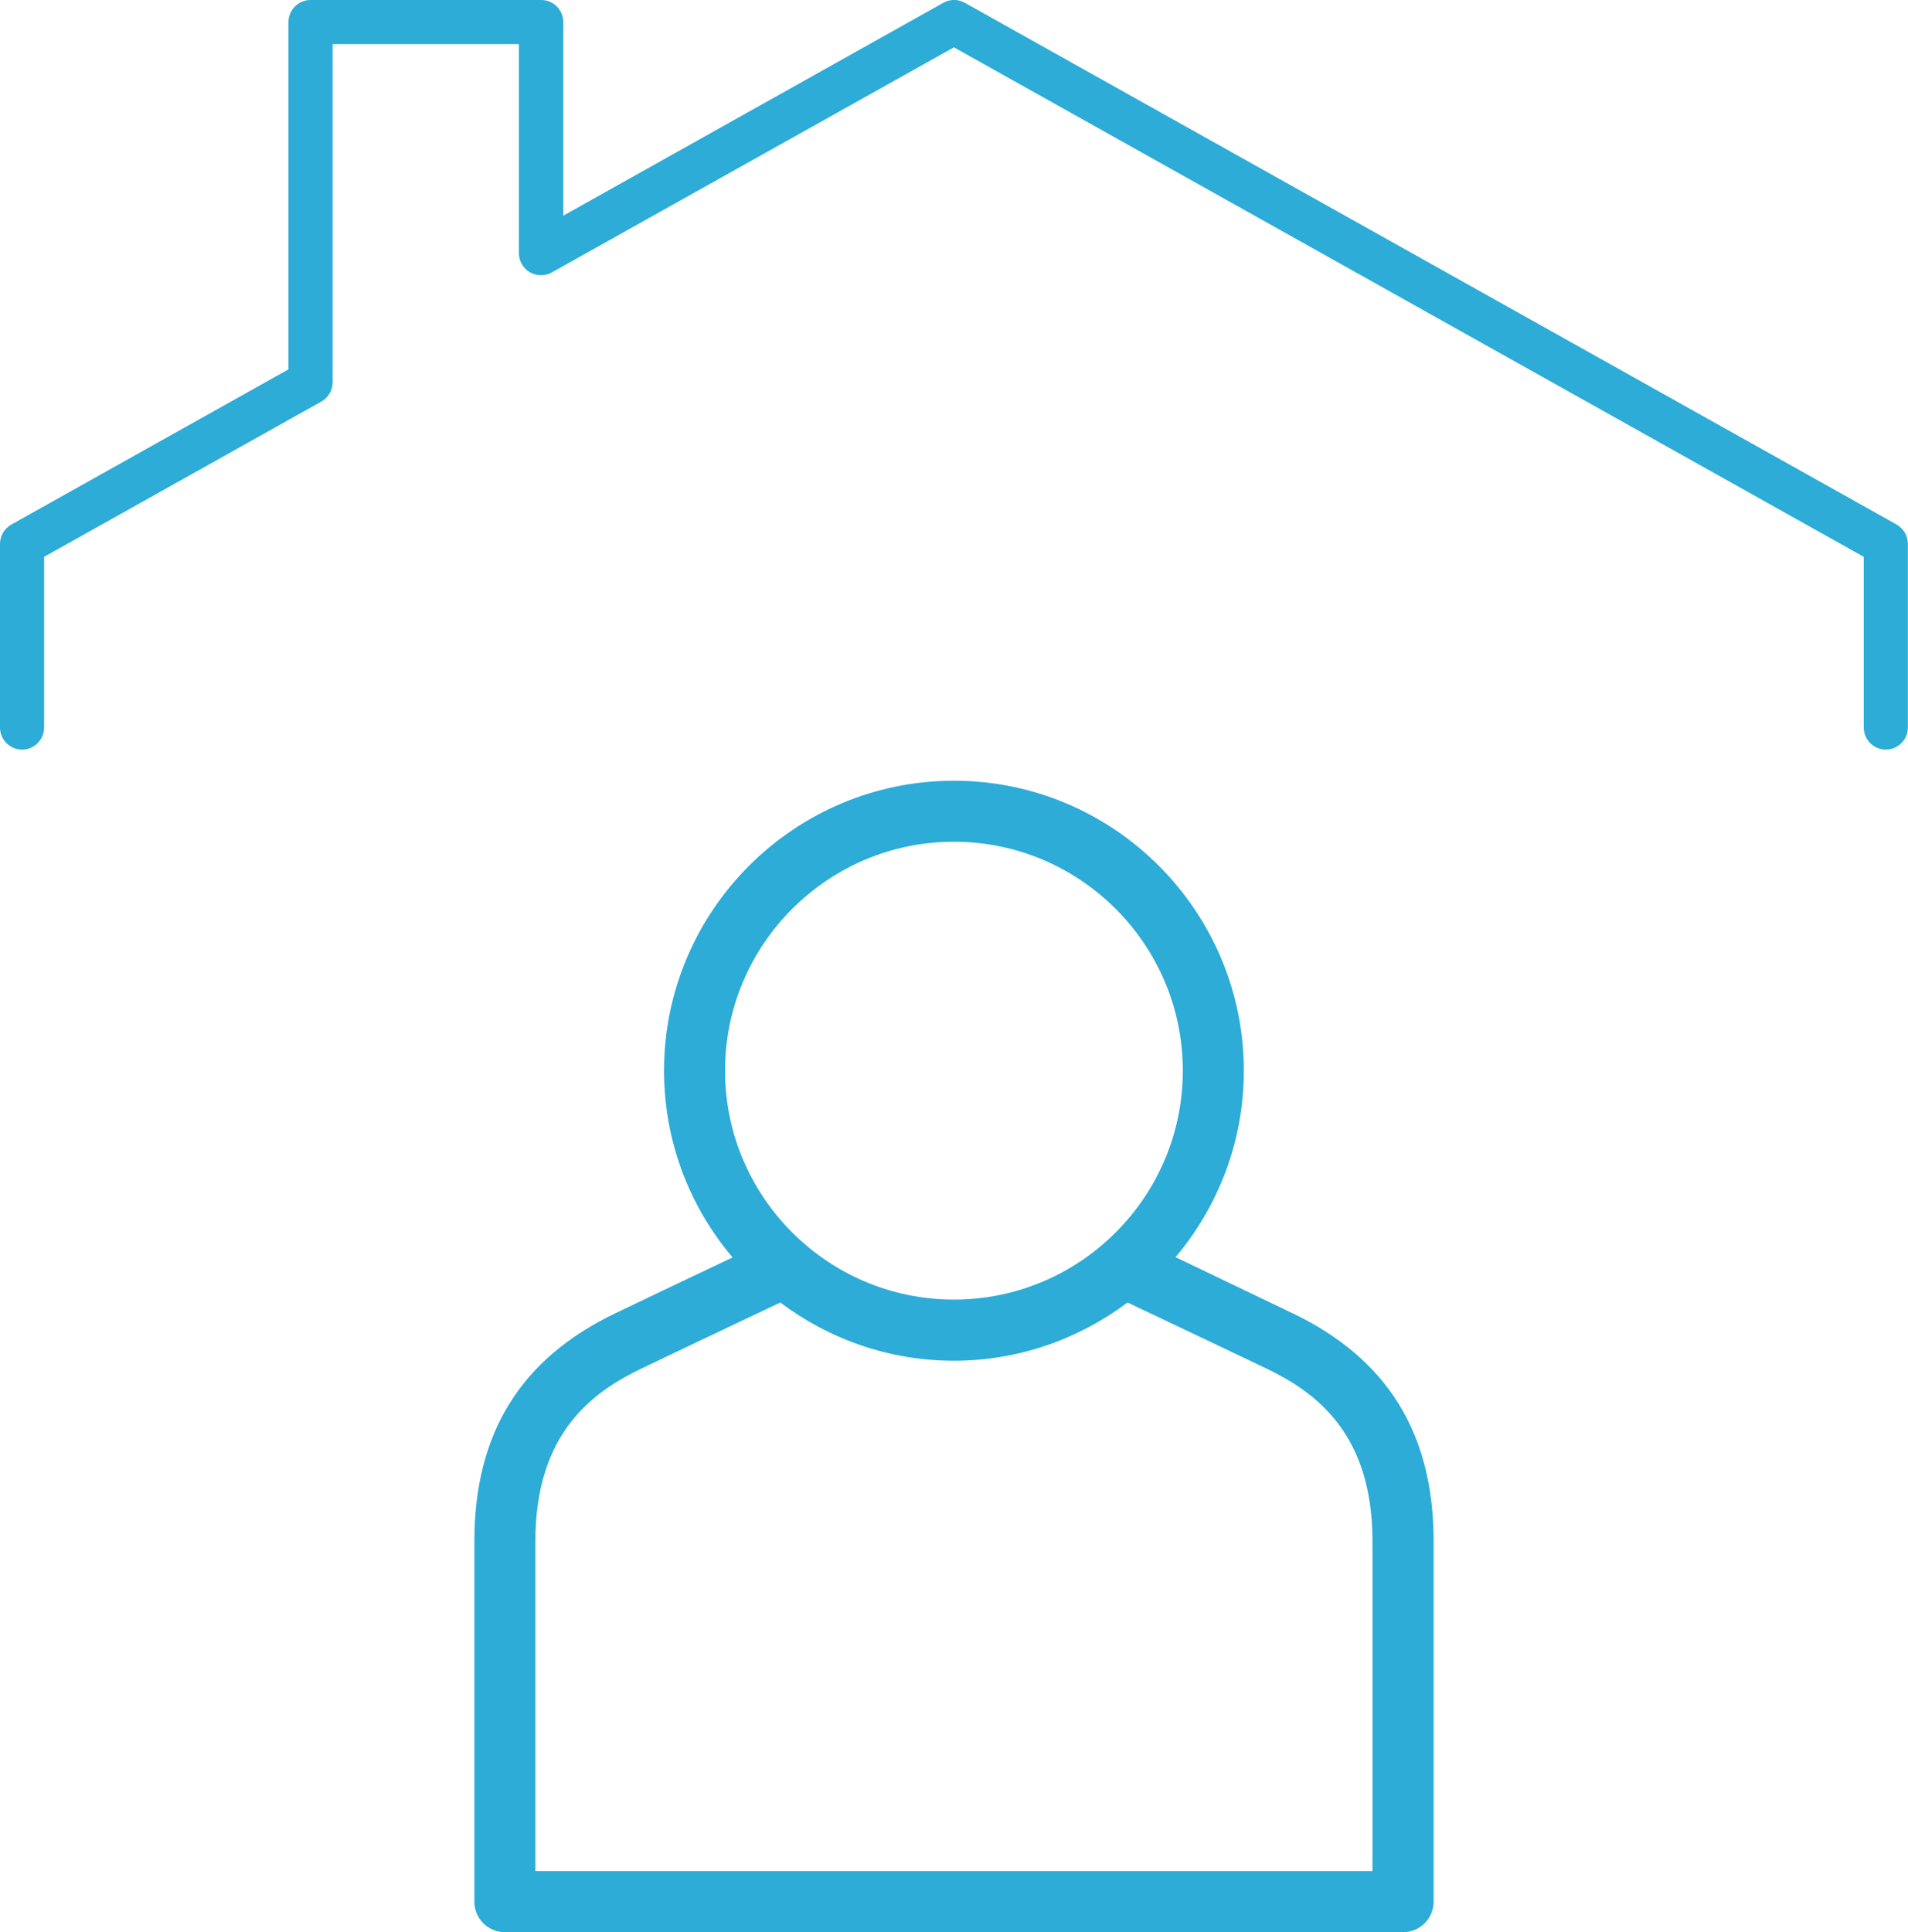
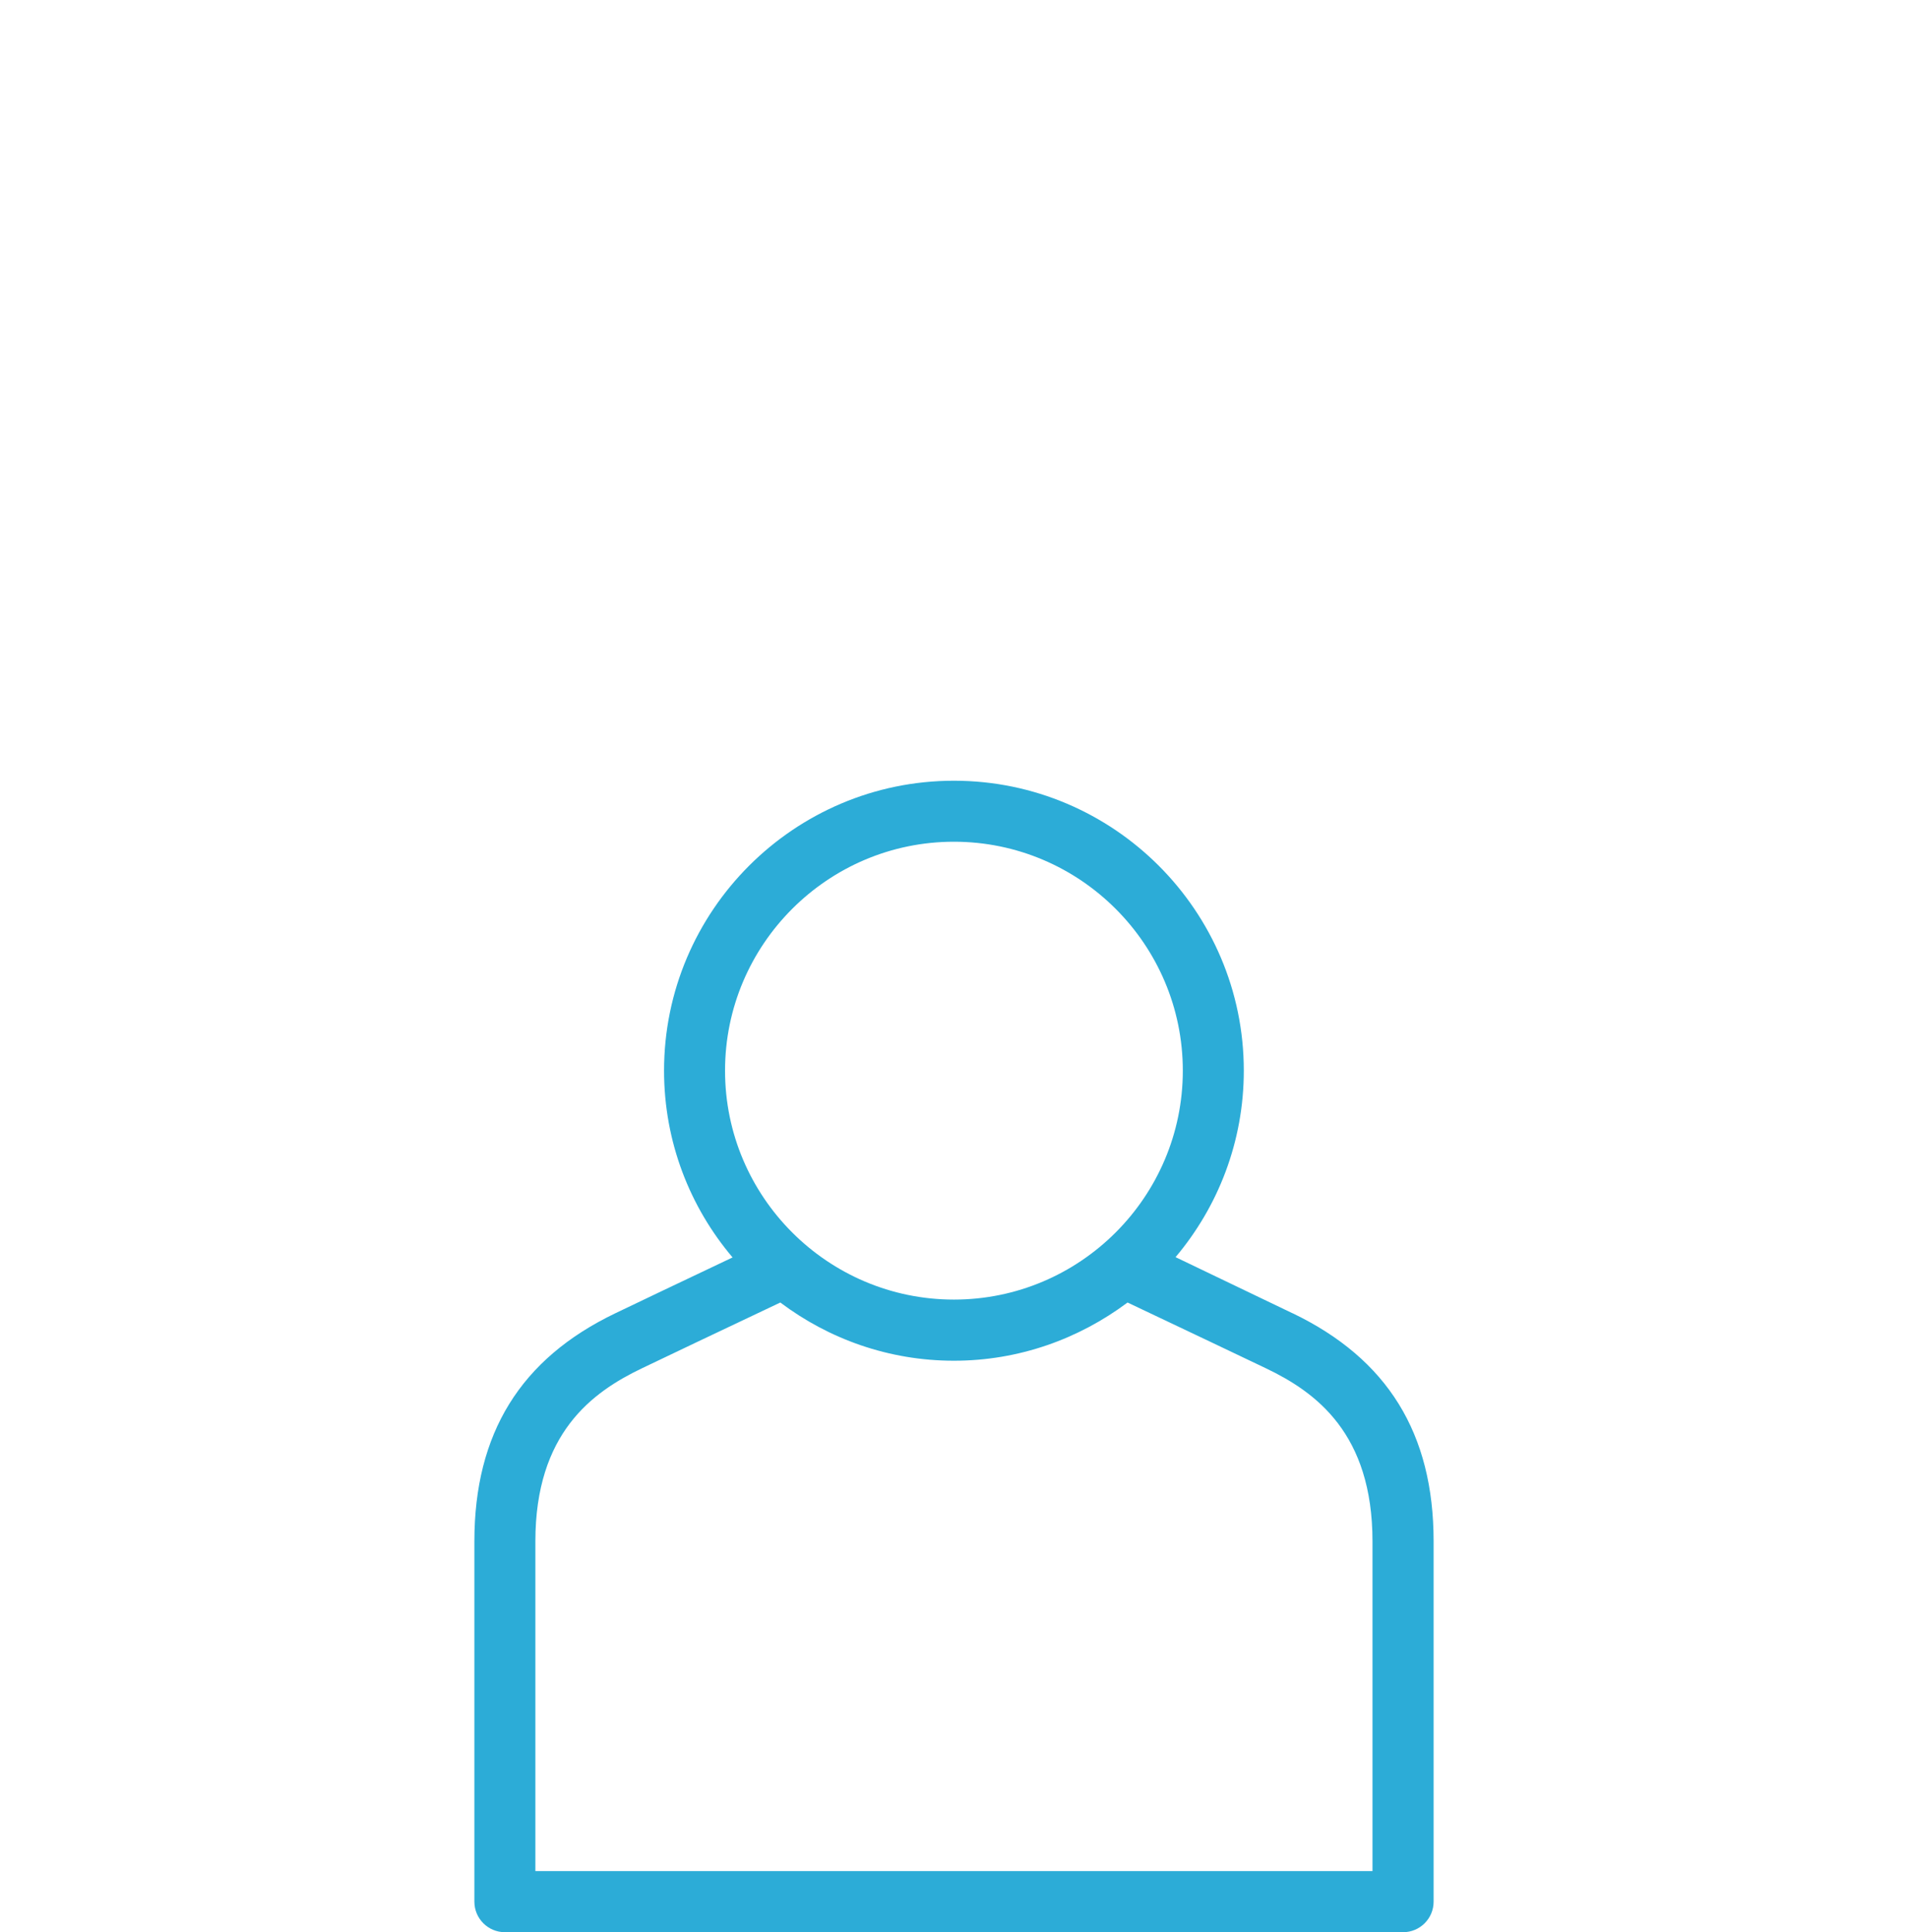
<svg xmlns="http://www.w3.org/2000/svg" id="Ebene_2" data-name="Ebene 2" viewBox="0 0 136.71 138.41">
  <defs>
    <style>
      .cls-1 {
        fill: #2cacd7;
      }
    </style>
  </defs>
  <g id="Layer_2" data-name="Layer 2">
    <g>
      <path class="cls-1" d="M92.61,94.08c-3.21-1.54-5.98-2.87-8.38-4.02,3.05-3.62,4.89-8.28,4.89-13.36,0-11.45-9.32-20.77-20.77-20.77s-20.77,9.32-20.77,20.77c0,5.1,1.85,9.77,4.91,13.38-3.63,1.72-6.9,3.28-8.4,4-6.8,3.26-10.1,8.61-10.1,16.34v25.81c0,1.21,.98,2.19,2.19,2.19H100.53c1.21,0,2.19-.98,2.19-2.19v-25.81c0-7.73-3.3-13.07-10.1-16.34Zm-24.26-33.78c9.04,0,16.4,7.36,16.4,16.4s-7.36,16.4-16.4,16.4-16.4-7.36-16.4-16.4,7.36-16.4,16.4-16.4Zm29.99,73.74H38.36v-23.62c0-7.74,4.07-10.69,7.62-12.39,1.7-.82,5.71-2.72,9.93-4.72,3.47,2.61,7.77,4.17,12.44,4.17s8.96-1.57,12.44-4.17c4.22,2,8.22,3.9,9.93,4.72,3.55,1.7,7.62,4.65,7.62,12.39v23.62Z" />
-       <path class="cls-1" d="M135.9,37.58L69.13,.2c-.48-.27-1.07-.27-1.54,0l-27.23,15.25V1.58c0-.87-.71-1.58-1.58-1.58H22.25c-.87,0-1.58,.71-1.58,1.58V26.46L.81,37.58c-.5,.28-.81,.81-.81,1.38v13.16c0,.87,.71,1.58,1.58,1.58s1.58-.71,1.58-1.58v-12.23l19.86-11.12c.5-.28,.81-.81,.81-1.38V3.16h13.35v14.98c0,.56,.3,1.08,.78,1.36,.48,.28,1.08,.29,1.57,.02L68.35,3.39l65.19,36.5v12.23c0,.87,.71,1.58,1.58,1.58s1.58-.71,1.58-1.58v-13.16c0-.57-.31-1.1-.81-1.38Z" />
    </g>
  </g>
</svg>